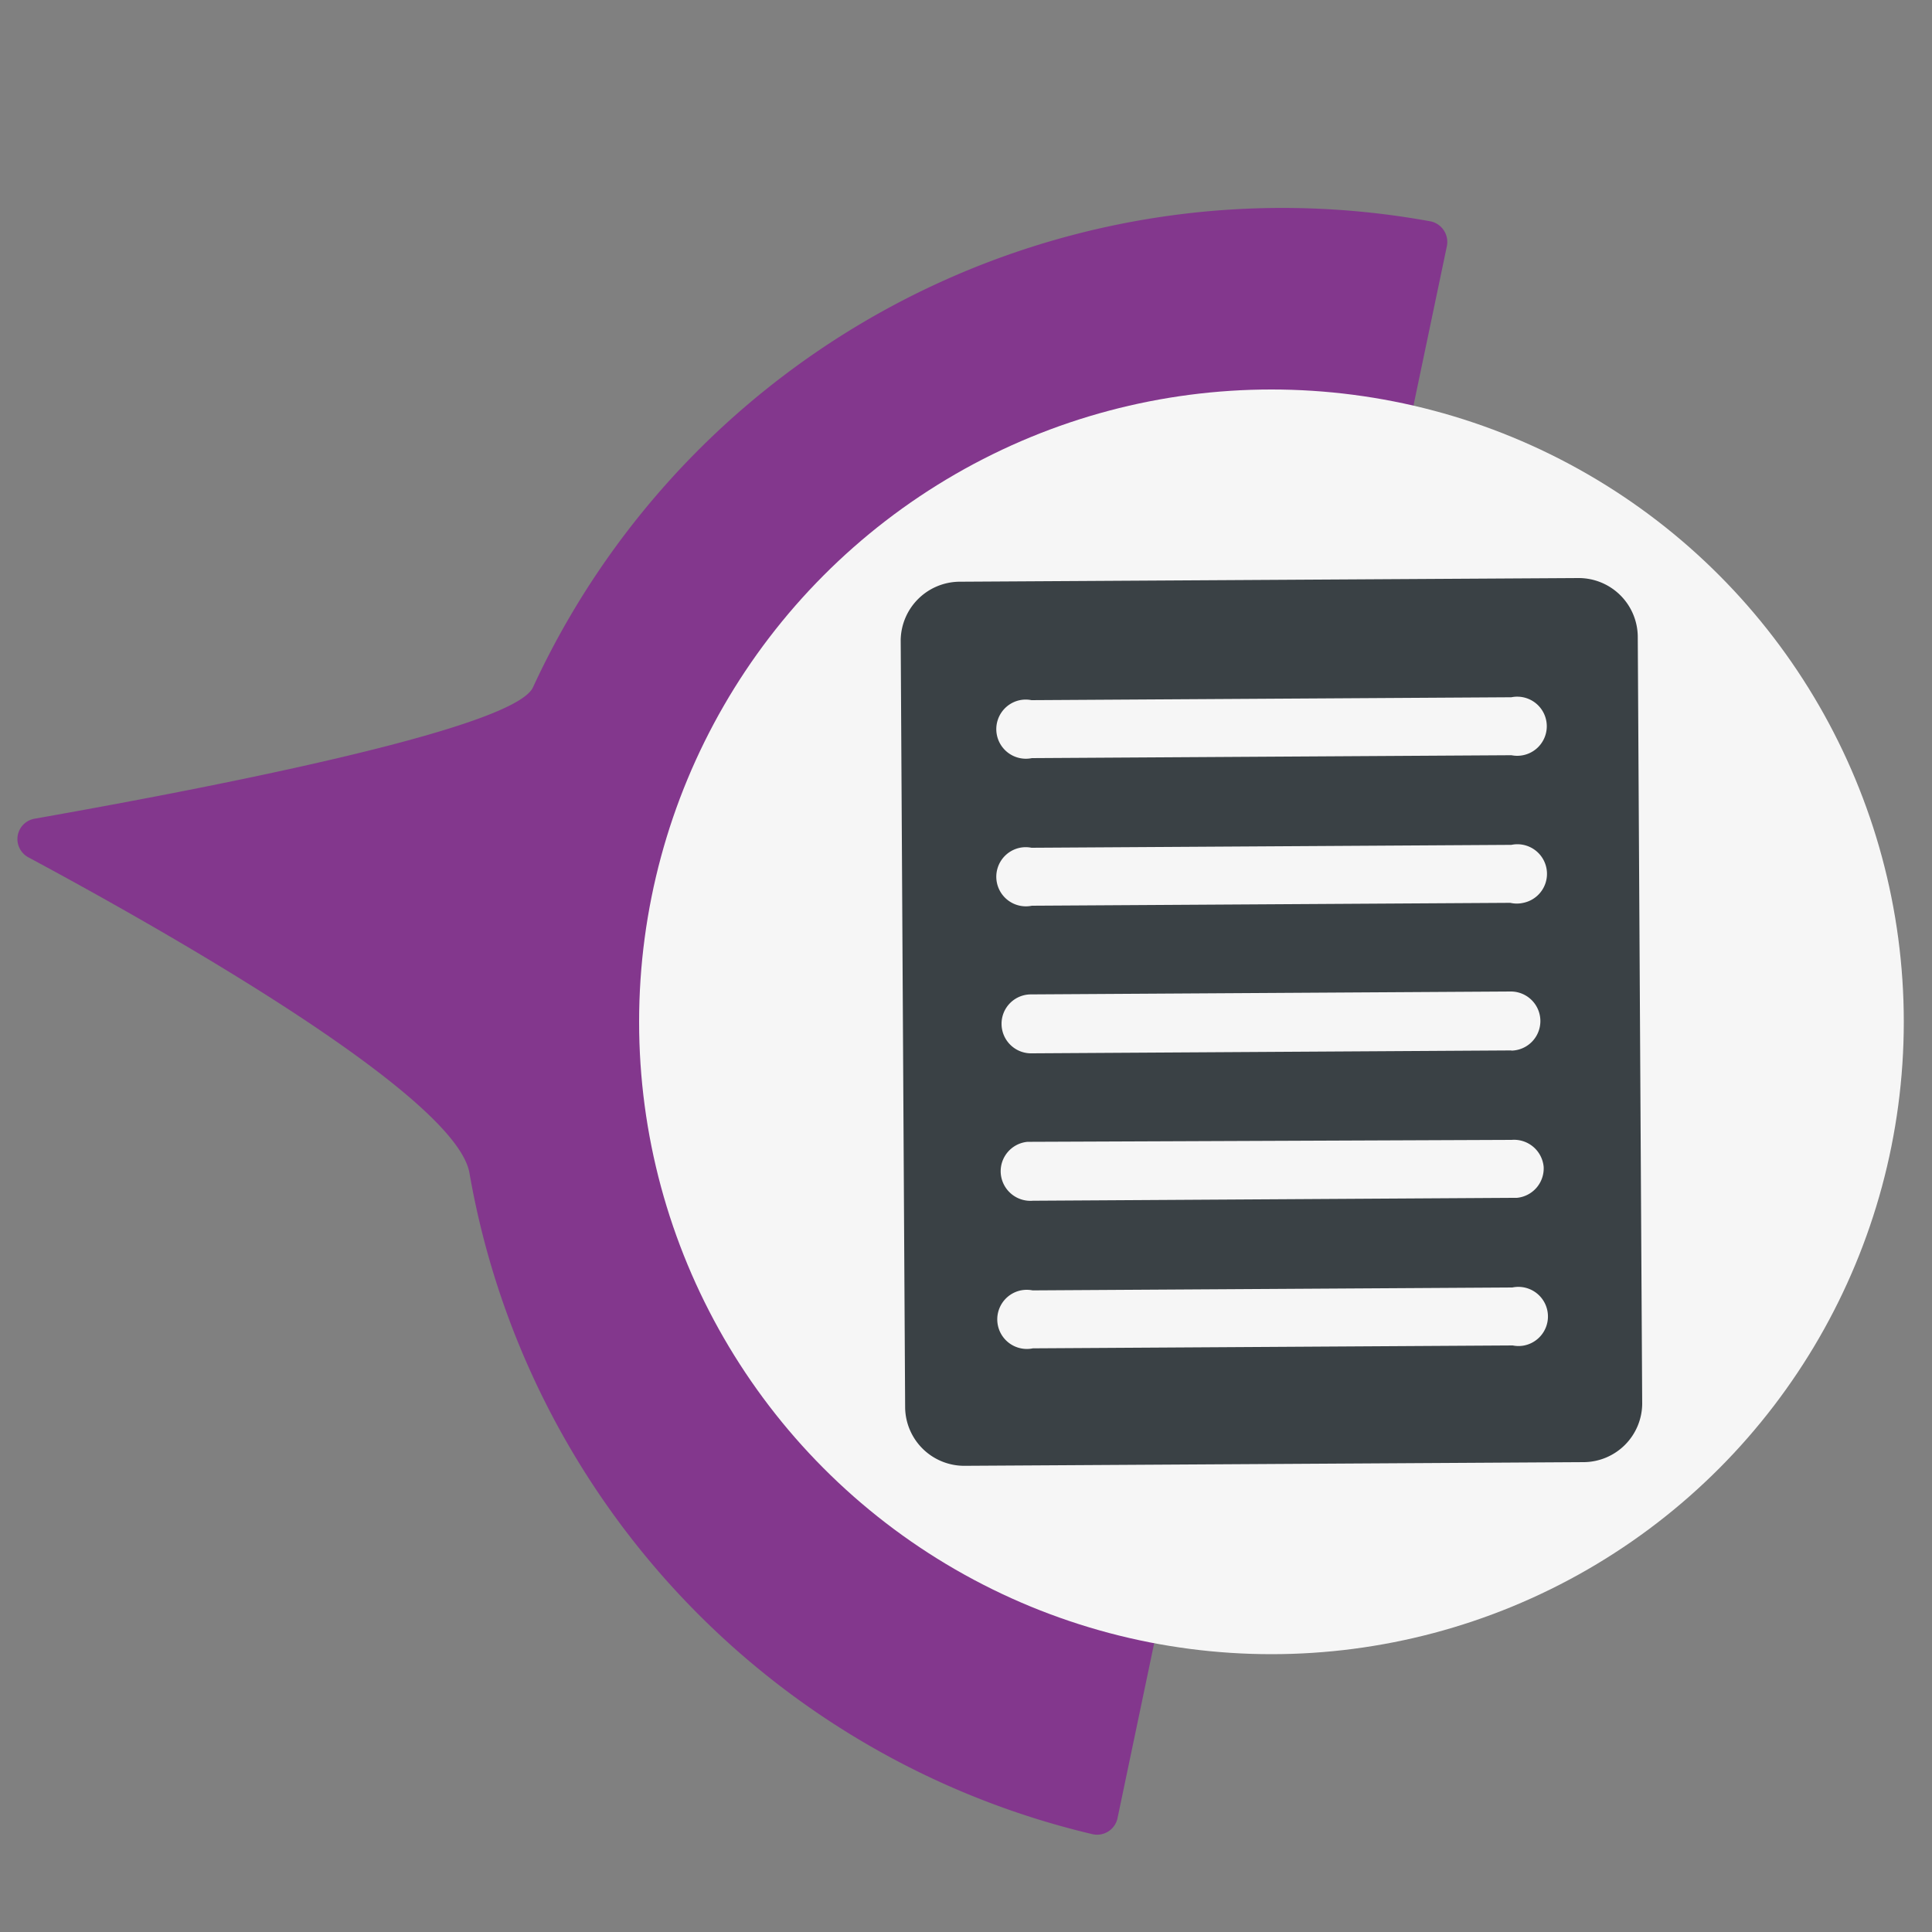
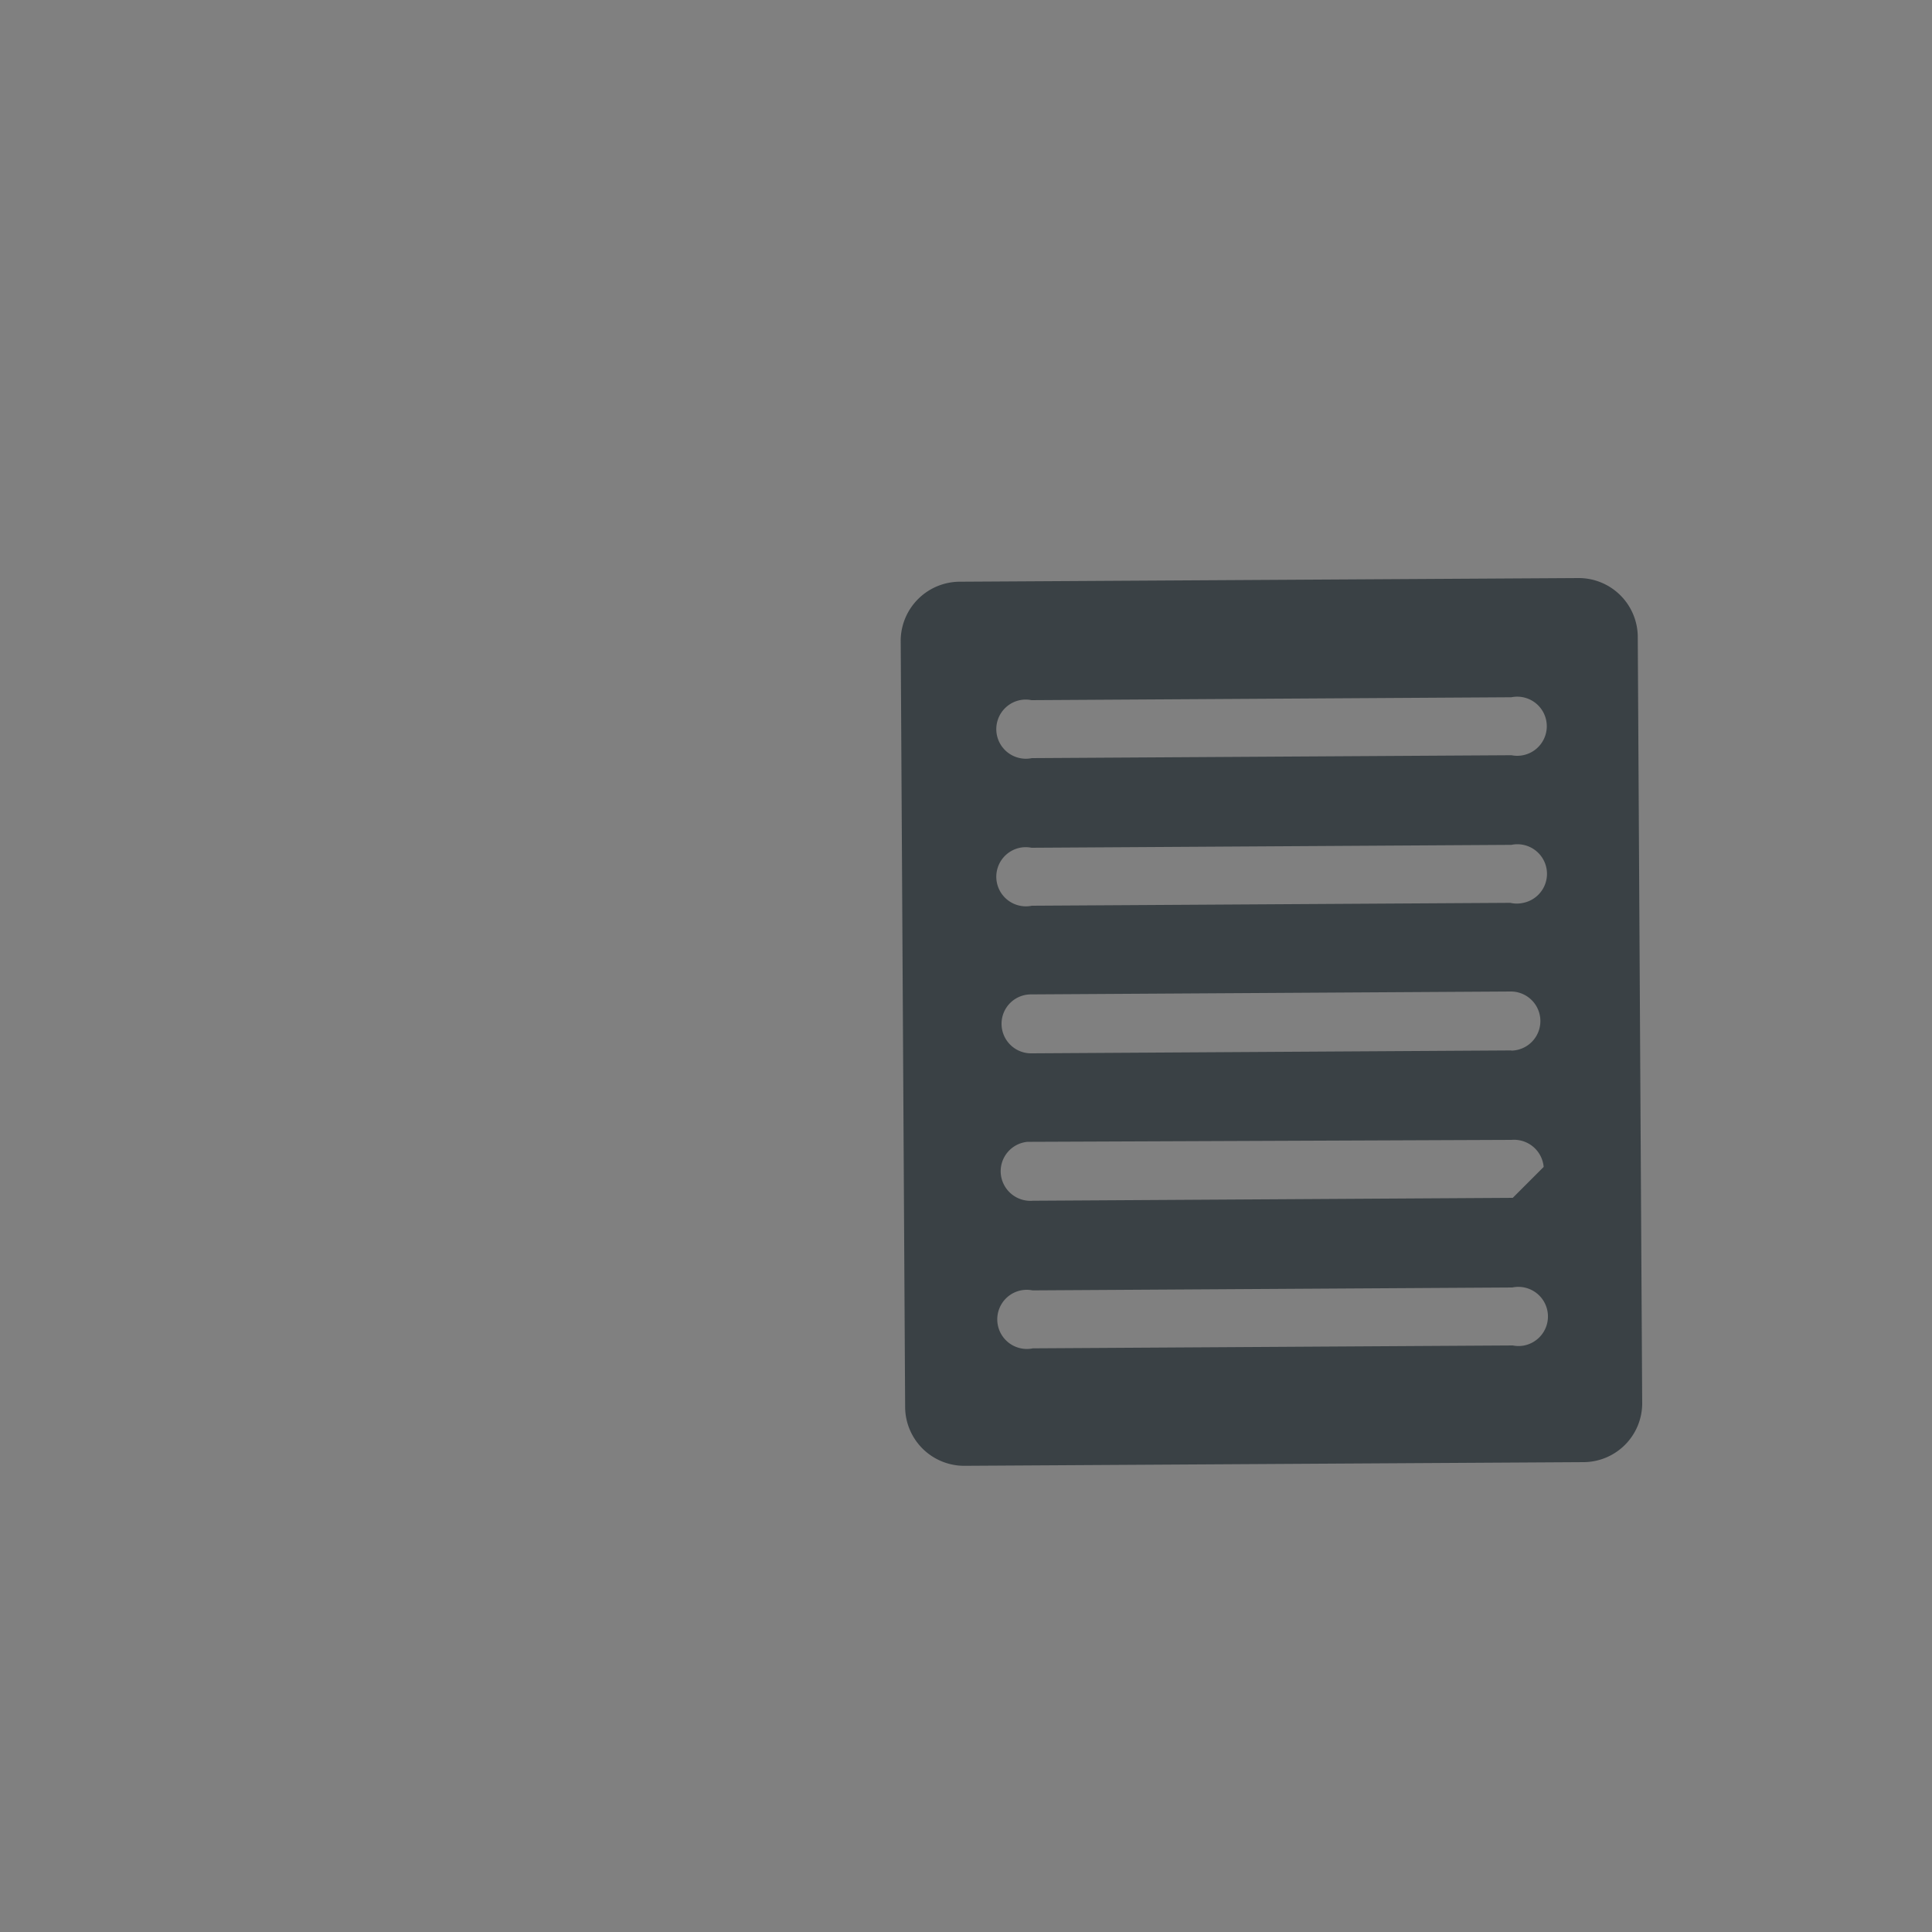
<svg xmlns="http://www.w3.org/2000/svg" id="Vrstva_1" data-name="Vrstva 1" viewBox="0 0 100 100">
  <rect x="0" y="0" width="100" height="100" fill="#808080" stroke="none" />
  <defs>
    <style>.cls-1{fill:#83378d;}.cls-2{fill:#f6f6f6;}.cls-3{fill:#3a4145;}</style>
  </defs>
-   <path class="cls-1" d="M74.89,12.74a1.09,1.09,0,0,0-.83-1.28h0A42.72,42.72,0,0,0,27.59,35.57C26.57,37.85,9,41.1,1.77,42.38a1.07,1.07,0,0,0-.85,1.25,1.09,1.09,0,0,0,.52.73C7.94,47.85,23.6,56.63,24.3,60.72A42.68,42.68,0,0,0,56.56,94.94a1.08,1.08,0,0,0,1.28-.82h0Z" />
-   <circle class="cls-2" cx="65.81" cy="52.89" r="32.73" />
-   <path class="cls-3" d="M81.7,29.92l-32.08.19a3.07,3.07,0,0,0-3,3l.23,39.76a3.06,3.06,0,0,0,3.07,3L82,75.68a3.05,3.05,0,0,0,3-3l-.23-39.76A3.06,3.06,0,0,0,81.7,29.92ZM78.3,69.64l-24.84.15a1.53,1.53,0,0,1-.62-3,1.57,1.57,0,0,1,.61,0l24.83-.15a1.53,1.53,0,1,1,.62,3A1.51,1.51,0,0,1,78.3,69.64Zm0-7.64-24.84.15a1.54,1.54,0,0,1-1.66-1.4,1.53,1.53,0,0,1,1.39-1.65h.25L78.24,59a1.54,1.54,0,0,1,1.66,1.4A1.53,1.53,0,0,1,78.51,62Zm-.05-7.63-24.83.15A1.53,1.53,0,0,1,51.84,53a1.52,1.52,0,0,1,1.52-1.53h0l24.84-.15a1.53,1.53,0,1,1,0,3.06Zm0-7.64-24.84.15a1.53,1.53,0,0,1-.62-3,1.51,1.51,0,0,1,.6,0l24.84-.15a1.53,1.53,0,1,1,.62,3A1.51,1.51,0,0,1,78.17,46.73Zm0-7.64-24.84.15a1.53,1.53,0,0,1-.62-3,1.52,1.52,0,0,1,.6,0l24.84-.15a1.53,1.53,0,1,1,0,3Z" />
+   <path class="cls-3" d="M81.7,29.92l-32.08.19a3.07,3.07,0,0,0-3,3l.23,39.76a3.06,3.06,0,0,0,3.07,3L82,75.68a3.05,3.05,0,0,0,3-3l-.23-39.76A3.06,3.06,0,0,0,81.7,29.92ZM78.3,69.64l-24.84.15a1.53,1.53,0,0,1-.62-3,1.57,1.57,0,0,1,.61,0l24.83-.15a1.53,1.53,0,1,1,.62,3A1.51,1.51,0,0,1,78.3,69.64Zm0-7.64-24.84.15a1.54,1.54,0,0,1-1.66-1.4,1.53,1.53,0,0,1,1.39-1.65h.25L78.24,59a1.54,1.54,0,0,1,1.66,1.4Zm-.05-7.63-24.83.15A1.53,1.53,0,0,1,51.84,53a1.52,1.52,0,0,1,1.52-1.53h0l24.84-.15a1.53,1.53,0,1,1,0,3.06Zm0-7.64-24.84.15a1.53,1.53,0,0,1-.62-3,1.51,1.51,0,0,1,.6,0l24.84-.15a1.53,1.53,0,1,1,.62,3A1.51,1.51,0,0,1,78.17,46.73Zm0-7.64-24.84.15a1.53,1.53,0,0,1-.62-3,1.52,1.52,0,0,1,.6,0l24.84-.15a1.53,1.53,0,1,1,0,3Z" />
</svg>